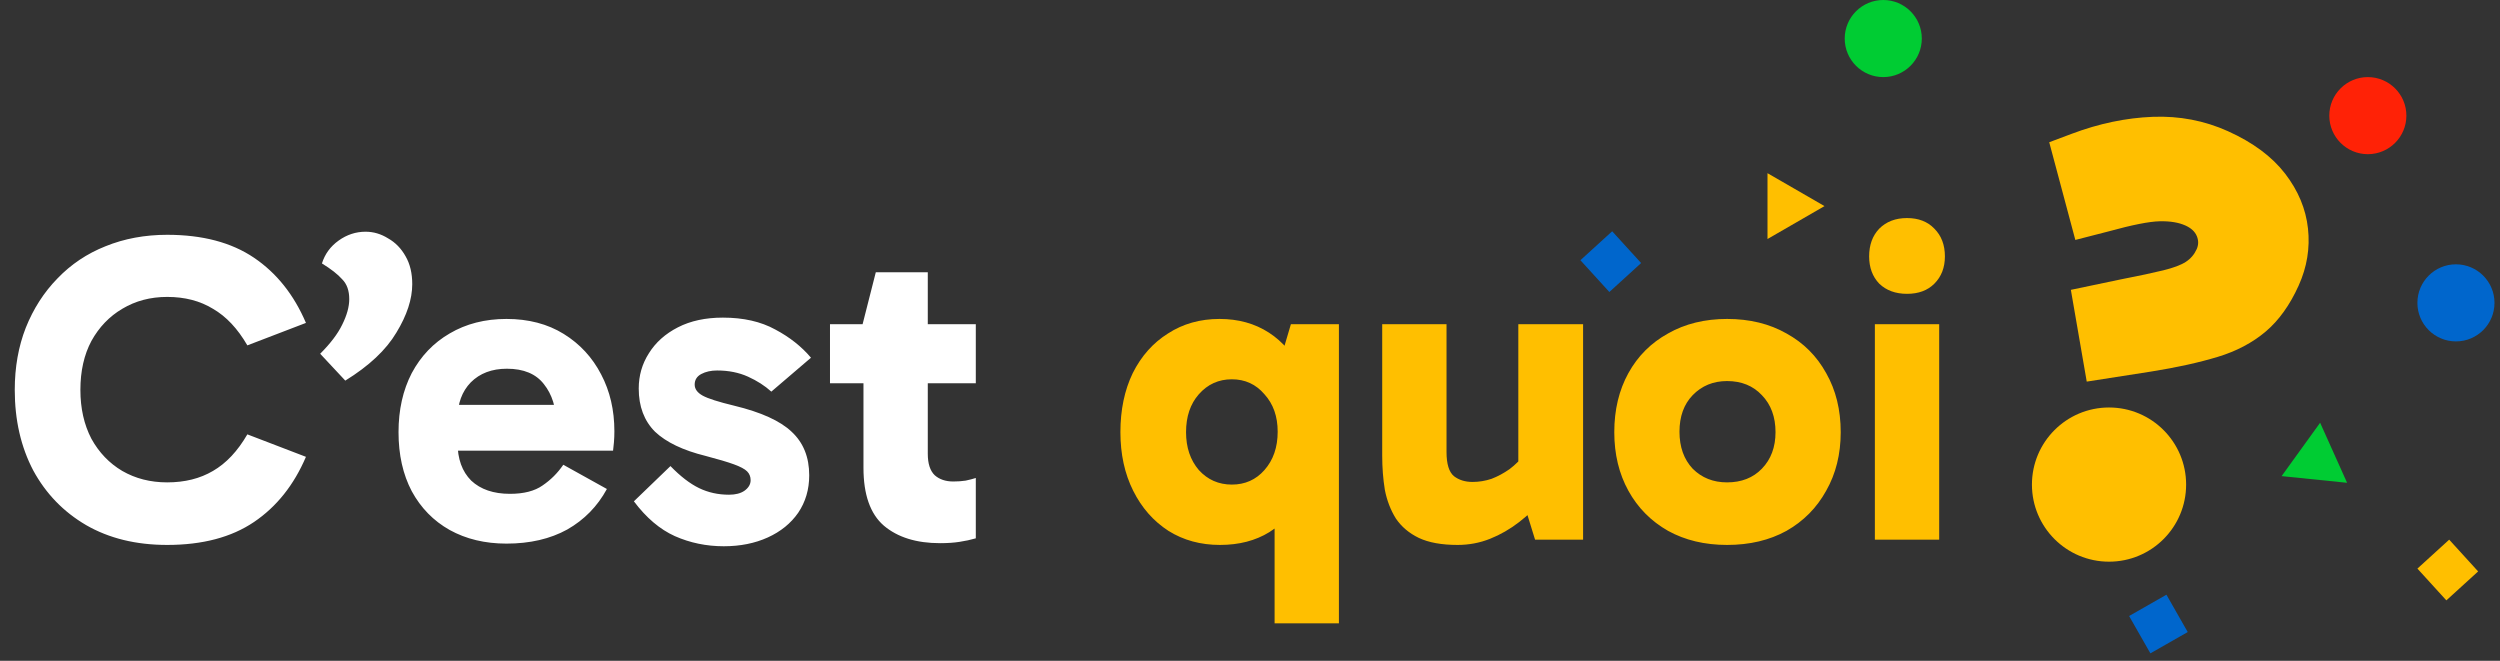
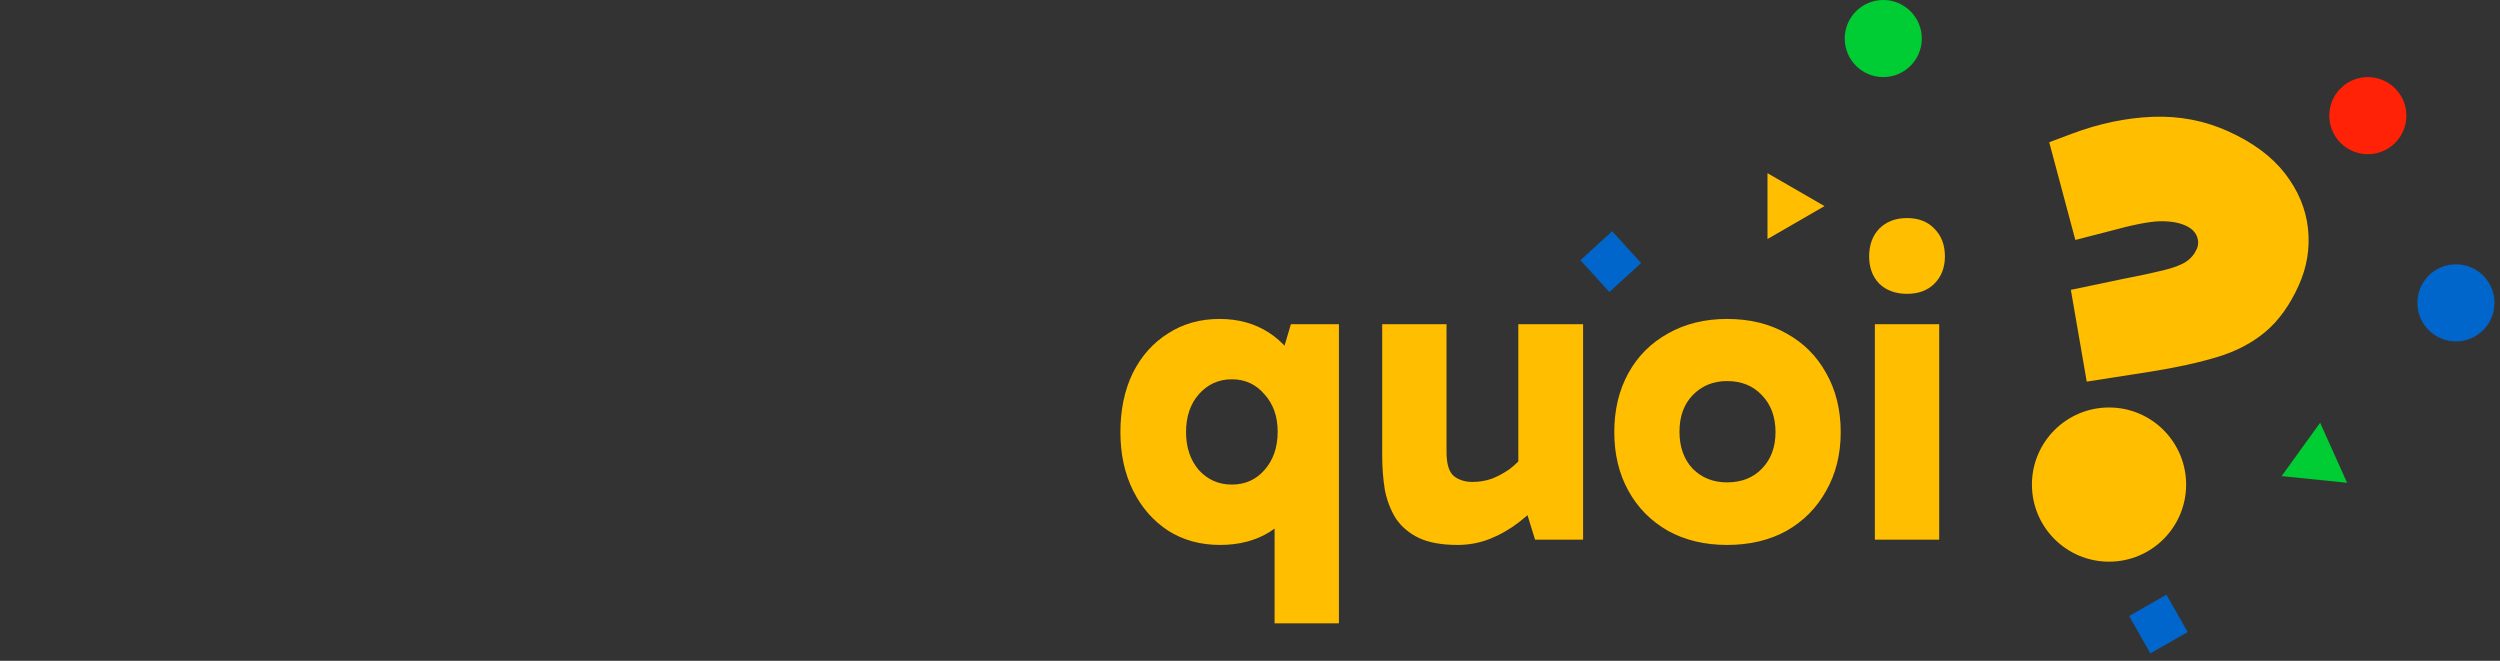
<svg xmlns="http://www.w3.org/2000/svg" width="227" height="60" viewBox="0 0 227 60" fill="none">
  <rect x="0" y="0" width="227" height="60" fill="#333333" stroke="none" />
-   <path d="M15.18 49.48C12.353 49.48 9.9 48.88 7.82 47.68C5.767 46.48 4.167 44.827 3.02 42.72C1.9 40.587 1.34 38.147 1.34 35.4C1.34 33.347 1.673 31.467 2.34 29.76C3.033 28.027 3.993 26.533 5.22 25.28C6.447 24 7.9 23.027 9.58 22.36C11.287 21.667 13.153 21.32 15.18 21.32C18.38 21.32 21.007 22.013 23.06 23.4C25.113 24.787 26.687 26.76 27.78 29.32L22.46 31.36C21.58 29.84 20.54 28.733 19.34 28.04C18.167 27.32 16.78 26.96 15.18 26.96C13.66 26.96 12.3 27.32 11.1 28.04C9.927 28.733 8.993 29.707 8.3 30.96C7.633 32.213 7.3 33.693 7.3 35.4C7.3 37.08 7.633 38.56 8.3 39.84C8.993 41.093 9.927 42.067 11.1 42.76C12.3 43.453 13.66 43.8 15.18 43.8C16.78 43.8 18.167 43.453 19.34 42.76C20.54 42.067 21.58 40.96 22.46 39.44L27.78 41.48C26.687 44.04 25.113 46.013 23.06 47.4C21.007 48.787 18.38 49.48 15.18 49.48ZM31.352 34.56L29.072 32.12C30.005 31.187 30.672 30.307 31.072 29.48C31.498 28.627 31.712 27.853 31.712 27.16C31.712 26.387 31.498 25.787 31.072 25.36C30.672 24.907 30.058 24.427 29.232 23.92C29.498 23.067 30.005 22.373 30.752 21.84C31.498 21.307 32.312 21.04 33.192 21.04C33.912 21.04 34.592 21.24 35.232 21.64C35.898 22.013 36.432 22.56 36.832 23.28C37.232 23.973 37.432 24.813 37.432 25.8C37.432 27.16 36.952 28.627 35.992 30.2C35.058 31.773 33.512 33.227 31.352 34.56ZM45.986 49.36C44.039 49.36 42.319 48.947 40.826 48.12C39.359 47.293 38.212 46.12 37.386 44.6C36.586 43.08 36.186 41.293 36.186 39.24C36.186 37.213 36.586 35.427 37.386 33.88C38.212 32.333 39.359 31.133 40.826 30.28C42.319 29.4 44.039 28.96 45.986 28.96C47.986 28.96 49.719 29.413 51.186 30.32C52.652 31.227 53.786 32.453 54.586 34C55.386 35.52 55.786 37.24 55.786 39.16C55.786 39.507 55.772 39.84 55.746 40.16C55.719 40.48 55.692 40.733 55.666 40.92H40.746V36.76H51.186L50.506 38.48C50.506 37.013 50.132 35.813 49.386 34.88C48.666 33.947 47.546 33.48 46.026 33.48C44.666 33.48 43.572 33.893 42.746 34.72C41.946 35.547 41.546 36.64 41.546 38V40.2C41.546 41.667 41.959 42.813 42.786 43.64C43.639 44.44 44.812 44.84 46.306 44.84C47.559 44.84 48.546 44.587 49.266 44.08C50.012 43.573 50.639 42.947 51.146 42.2L55.106 44.4C54.252 45.973 53.052 47.2 51.506 48.08C49.959 48.933 48.119 49.36 45.986 49.36ZM65.717 49.6C64.143 49.6 62.663 49.293 61.277 48.68C59.917 48.067 58.677 47.013 57.557 45.52L60.877 42.32C61.783 43.253 62.65 43.92 63.477 44.32C64.303 44.72 65.21 44.92 66.197 44.92C66.783 44.92 67.25 44.8 67.597 44.56C67.97 44.293 68.157 43.973 68.157 43.6C68.157 43.28 68.05 43.013 67.837 42.8C67.623 42.587 67.223 42.373 66.637 42.16C66.05 41.947 65.197 41.693 64.077 41.4C62.023 40.893 60.49 40.16 59.477 39.2C58.49 38.213 57.997 36.907 57.997 35.28C57.997 34.107 58.303 33.04 58.917 32.08C59.53 31.093 60.41 30.307 61.557 29.72C62.703 29.133 64.063 28.84 65.637 28.84C67.503 28.84 69.09 29.2 70.397 29.92C71.703 30.613 72.783 31.467 73.637 32.48L70.037 35.56C69.45 35.027 68.743 34.573 67.917 34.2C67.09 33.827 66.157 33.64 65.117 33.64C64.557 33.64 64.077 33.747 63.677 33.96C63.277 34.173 63.077 34.493 63.077 34.92C63.077 35.32 63.317 35.653 63.797 35.92C64.277 36.187 65.237 36.493 66.677 36.84C69.103 37.427 70.837 38.213 71.877 39.2C72.943 40.187 73.477 41.507 73.477 43.16C73.477 44.44 73.143 45.573 72.477 46.56C71.81 47.52 70.89 48.267 69.717 48.8C68.543 49.333 67.21 49.6 65.717 49.6ZM85.363 49.32C83.203 49.32 81.497 48.787 80.243 47.72C79.017 46.653 78.403 44.907 78.403 42.48V29.68L78.323 29.44L79.523 24.72H84.243V41.2C84.243 42.107 84.457 42.76 84.883 43.16C85.31 43.533 85.87 43.72 86.563 43.72C86.963 43.72 87.337 43.693 87.683 43.64C88.057 43.56 88.363 43.48 88.603 43.4V48.88C88.15 49.013 87.657 49.12 87.123 49.2C86.617 49.28 86.03 49.32 85.363 49.32ZM75.363 34.8V29.44H88.603V34.8H75.363Z" fill="white" />
  <path d="M110.773 49.48C109.013 49.48 107.453 49.053 106.092 48.2C104.732 47.32 103.666 46.107 102.893 44.56C102.119 43.013 101.733 41.24 101.733 39.24C101.733 37.213 102.106 35.427 102.853 33.88C103.626 32.333 104.693 31.133 106.053 30.28C107.413 29.4 108.973 28.96 110.733 28.96C112.439 28.96 113.933 29.373 115.213 30.2C116.493 31.027 117.493 32.213 118.213 33.76C118.933 35.28 119.293 37.107 119.293 39.24C119.293 41.453 118.933 43.32 118.213 44.84C117.519 46.36 116.533 47.52 115.253 48.32C113.999 49.093 112.506 49.48 110.773 49.48ZM111.853 44C113.053 44 114.039 43.56 114.813 42.68C115.613 41.773 116.013 40.613 116.013 39.2C116.013 37.813 115.613 36.68 114.813 35.8C114.039 34.893 113.053 34.44 111.853 34.44C110.653 34.44 109.653 34.893 108.853 35.8C108.079 36.68 107.693 37.827 107.693 39.24C107.693 40.627 108.079 41.773 108.853 42.68C109.653 43.56 110.653 44 111.853 44ZM115.733 56.6V43.56H116.093V34.44H115.733L117.213 29.44H121.573V56.6H115.733ZM132.344 49.48C130.904 49.48 129.731 49.267 128.824 48.84C127.944 48.413 127.251 47.827 126.744 47.08C126.264 46.307 125.931 45.44 125.744 44.48C125.584 43.493 125.504 42.453 125.504 41.36V29.44H131.344V41.04C131.344 42.133 131.571 42.867 132.024 43.24C132.477 43.587 133.037 43.76 133.704 43.76C134.291 43.76 134.864 43.667 135.424 43.48C135.984 43.267 136.531 42.973 137.064 42.6C137.597 42.2 138.077 41.72 138.504 41.16L139.504 44.12H137.864V29.44H143.744V49H139.384L138.184 45.12L140.184 45.28C139.544 46.027 138.797 46.733 137.944 47.4C137.117 48.04 136.237 48.547 135.304 48.92C134.371 49.293 133.384 49.48 132.344 49.48ZM156.817 49.48C154.791 49.48 153.004 49.053 151.457 48.2C149.911 47.32 148.711 46.107 147.857 44.56C147.004 43.013 146.577 41.24 146.577 39.24C146.577 37.213 147.004 35.427 147.857 33.88C148.711 32.333 149.911 31.133 151.457 30.28C153.004 29.4 154.791 28.96 156.817 28.96C158.871 28.96 160.671 29.4 162.217 30.28C163.764 31.133 164.964 32.333 165.817 33.88C166.697 35.427 167.137 37.213 167.137 39.24C167.137 41.24 166.697 43.013 165.817 44.56C164.964 46.107 163.764 47.32 162.217 48.2C160.671 49.053 158.871 49.48 156.817 49.48ZM156.817 43.8C158.124 43.8 159.177 43.387 159.977 42.56C160.804 41.707 161.217 40.6 161.217 39.24C161.217 37.853 160.804 36.733 159.977 35.88C159.177 35.027 158.124 34.6 156.817 34.6C155.564 34.6 154.524 35.027 153.697 35.88C152.897 36.707 152.497 37.813 152.497 39.2C152.497 40.587 152.897 41.707 153.697 42.56C154.524 43.387 155.564 43.8 156.817 43.8ZM176.078 49H170.238V29.44H176.078V49ZM169.718 23.28C169.718 22.24 170.025 21.4 170.638 20.76C171.278 20.12 172.118 19.8 173.158 19.8C174.198 19.8 175.025 20.12 175.638 20.76C176.278 21.4 176.598 22.24 176.598 23.28C176.598 24.293 176.278 25.12 175.638 25.76C175.025 26.373 174.198 26.68 173.158 26.68C172.118 26.68 171.278 26.373 170.638 25.76C170.025 25.12 169.718 24.293 169.718 23.28Z" fill="#FFBF00" />
  <circle cx="191.5" cy="44" r="7" fill="#FFBF00" />
  <circle cx="171" cy="3.5" r="3.5" fill="#00CC33" />
  <circle cx="223" cy="27.5" r="3.5" fill="#0066CC" />
  <circle cx="215" cy="10.5" r="3.5" fill="#FF2206" />
  <g clip-path="url(#clip0_7_14)">
    <path d="M189.476 34.651L188.034 26.318L192.616 25.358C194.239 25.043 195.511 24.771 196.43 24.545C197.349 24.319 198.029 24.064 198.47 23.778C198.911 23.492 199.241 23.106 199.459 22.624C199.633 22.236 199.638 21.84 199.469 21.435C199.301 21.03 198.958 20.711 198.439 20.477C197.823 20.199 197.043 20.071 196.1 20.092C195.157 20.112 193.614 20.418 191.481 21.005L188.44 21.787L186.07 12.916L188.11 12.149C190.597 11.214 193.048 10.701 195.468 10.608C197.887 10.515 200.165 10.95 202.301 11.914C204.567 12.935 206.296 14.221 207.488 15.766C208.679 17.314 209.372 18.973 209.565 20.749C209.759 22.523 209.476 24.25 208.719 25.927C207.919 27.701 206.92 29.093 205.724 30.106C204.526 31.118 203.081 31.884 201.387 32.399C199.692 32.915 197.67 33.363 195.318 33.738L189.471 34.651L189.476 34.651Z" fill="#FFBF00" />
  </g>
  <path d="M160.489 15.725L165.665 18.714L160.489 21.703L160.489 15.725Z" fill="#FFBF00" />
  <path d="M213.116 43.838L207.17 43.231L210.668 38.385L213.116 43.838Z" fill="#00CC33" />
  <rect x="193.322" y="55.933" width="3.903" height="3.903" transform="rotate(-29.692 193.322 55.933)" fill="#0066CC" />
-   <rect x="222.386" y="49" width="3.903" height="3.903" transform="rotate(47.672 222.386 49)" fill="#FFBF00" />
  <rect x="146.386" y="21" width="3.903" height="3.903" transform="rotate(47.672 146.386 21)" fill="#0066CC" />
  <defs>
    <clipPath id="clip0_7_14">
      <rect width="26" height="26" fill="white" transform="translate(189.189 6) rotate(24.276)" />
    </clipPath>
  </defs>
</svg>